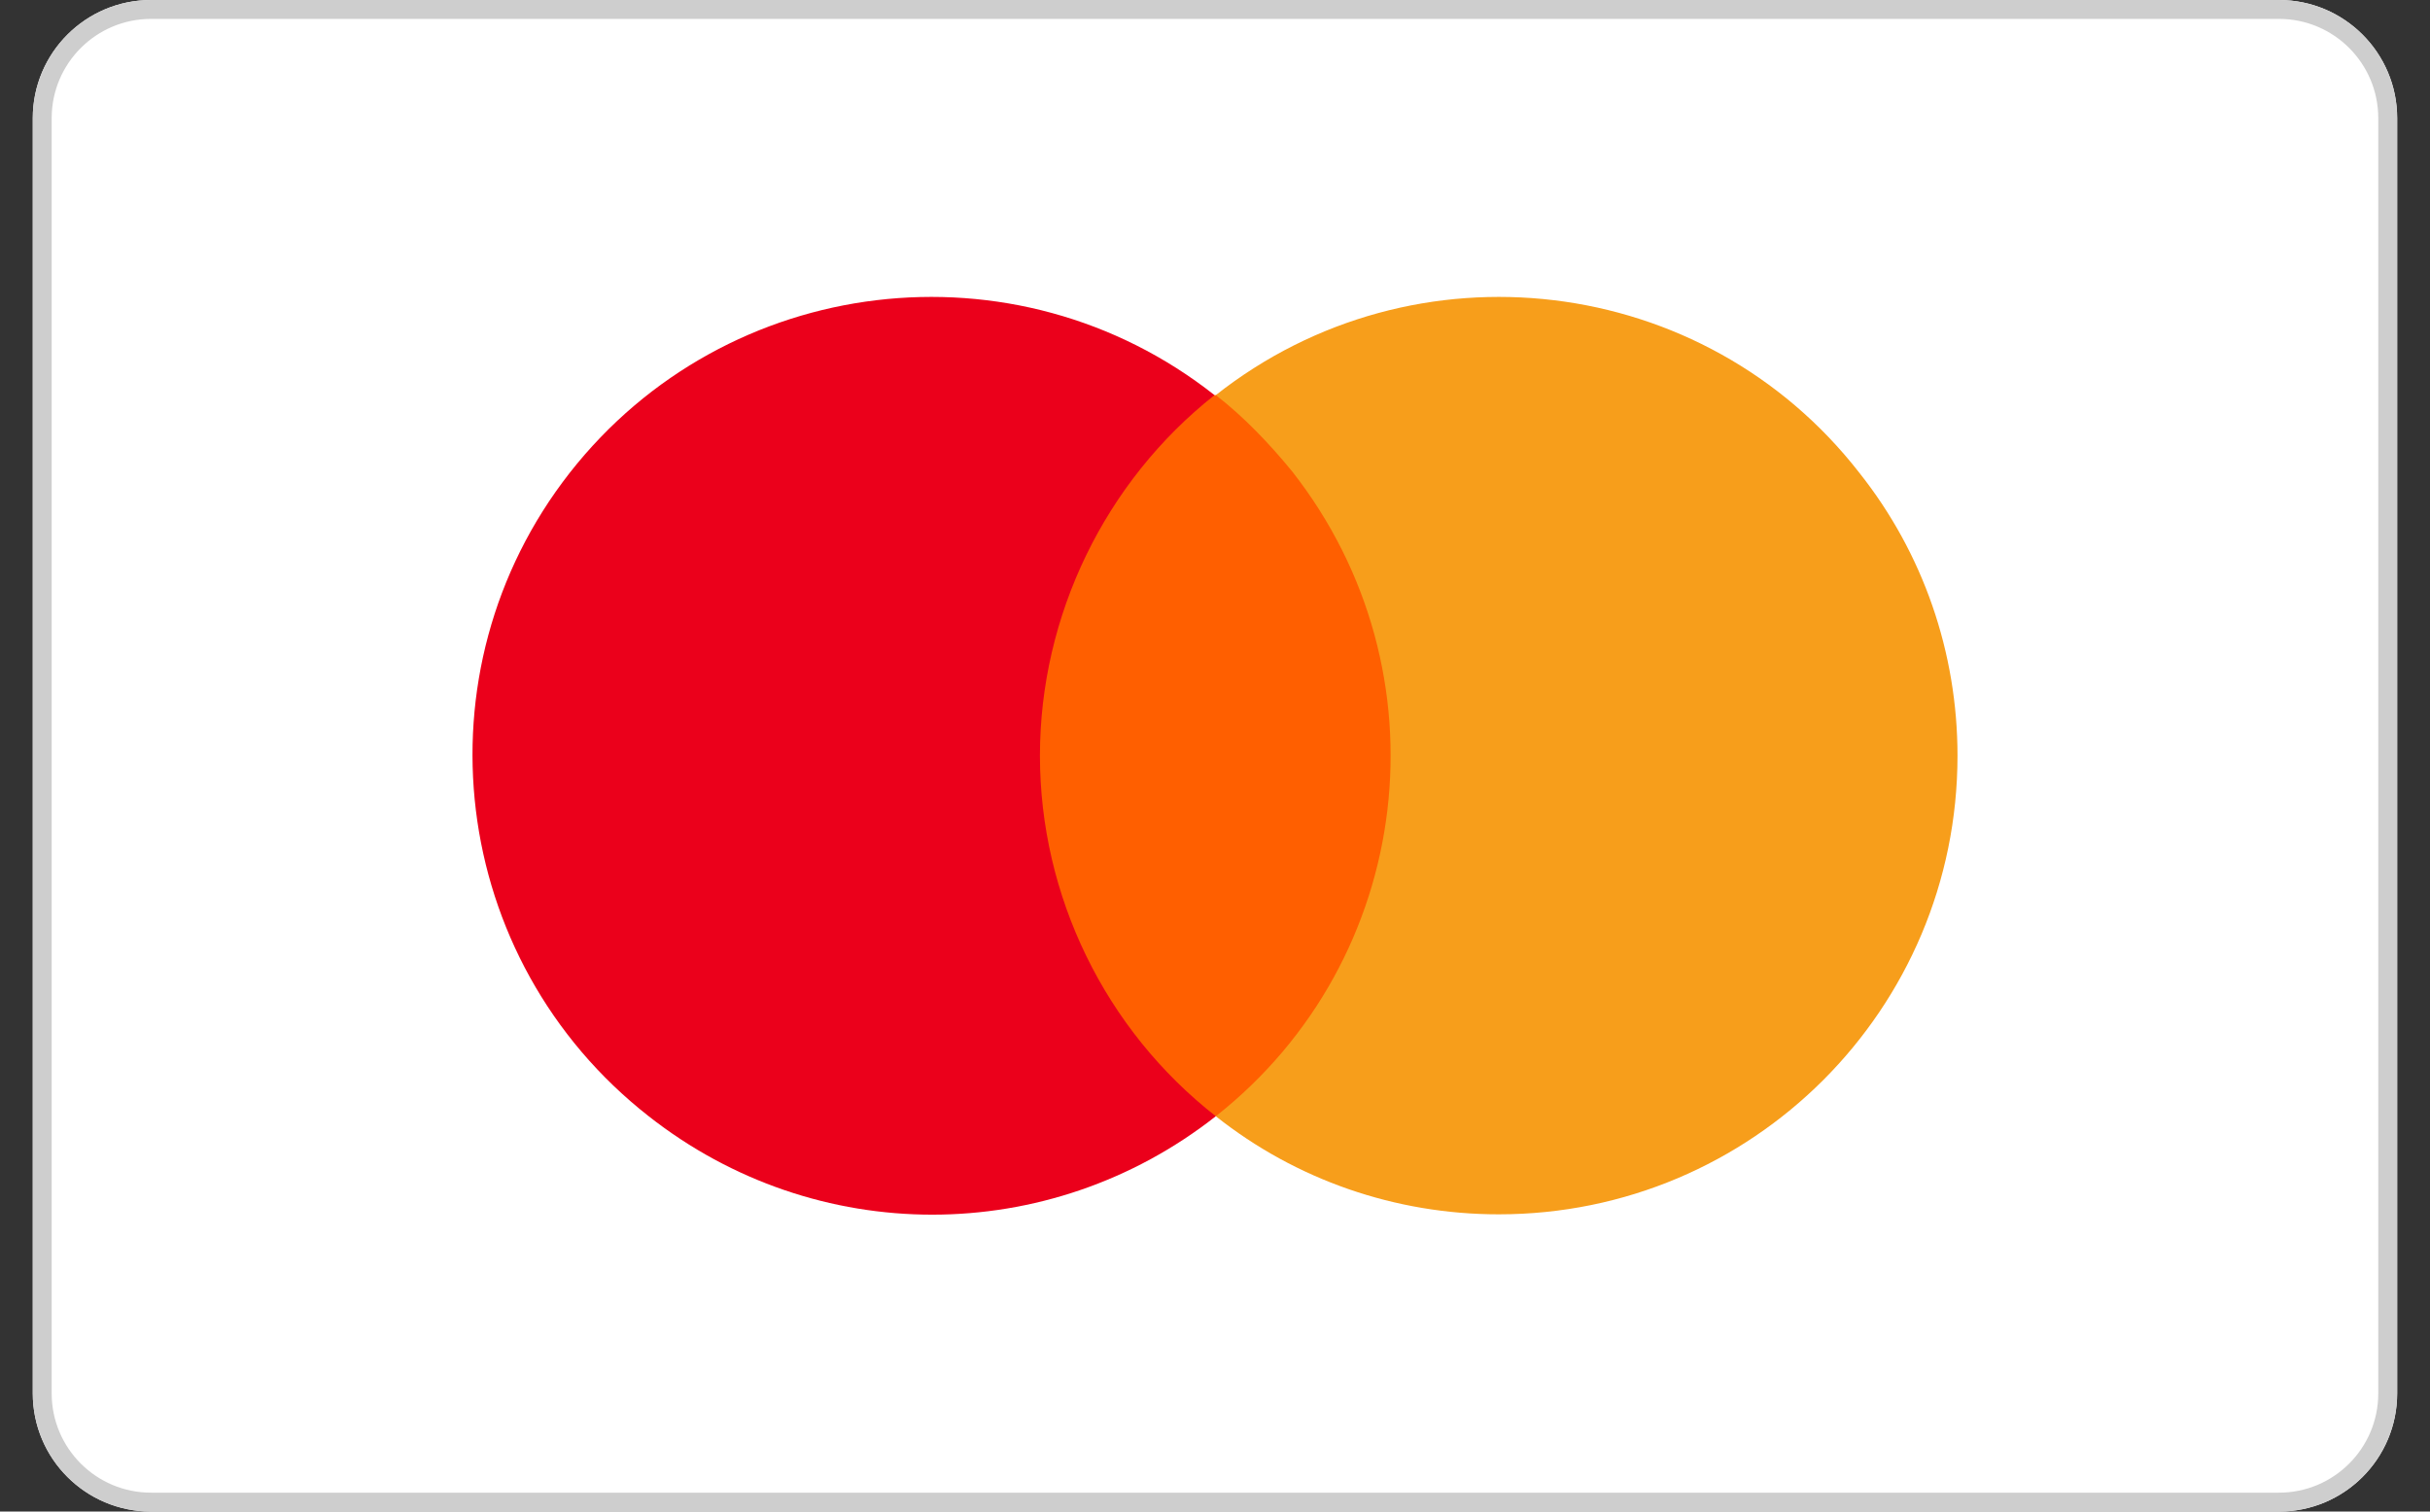
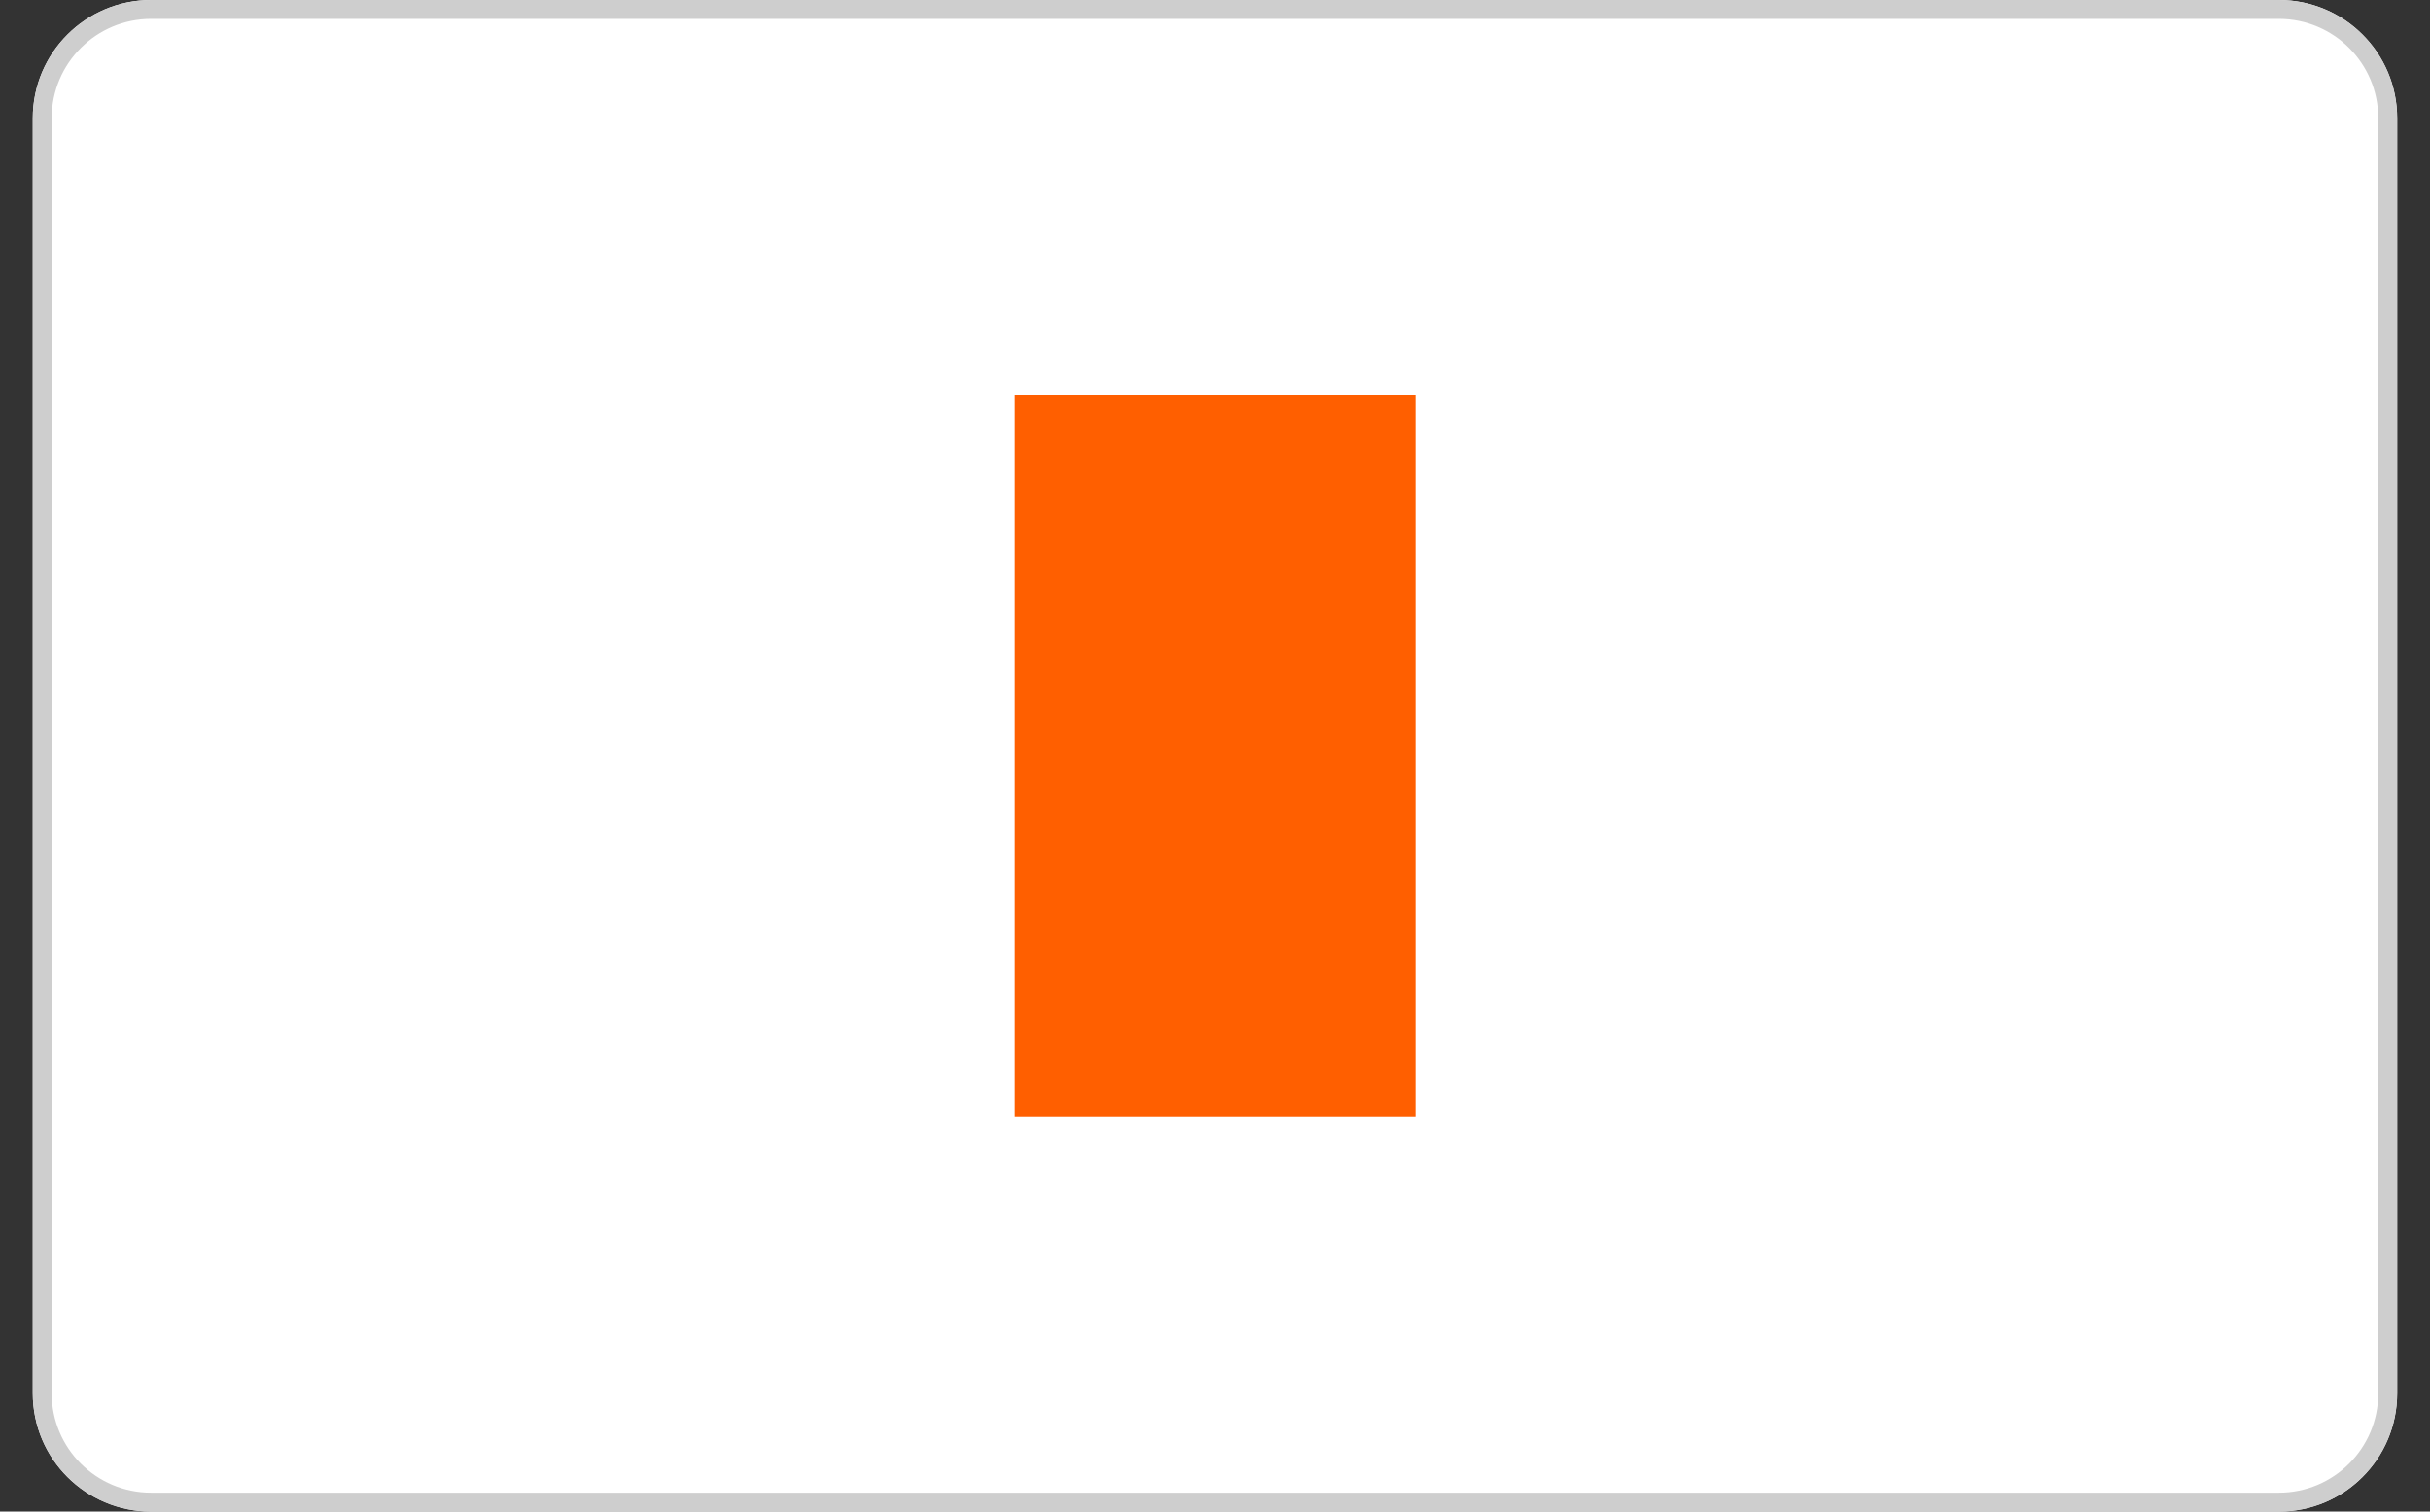
<svg xmlns="http://www.w3.org/2000/svg" width="45" height="28" viewBox="0 0 45 28" fill="none">
  <rect x="0" y="0" width="45" height="28" fill="#333333" stroke="none" />
  <path d="M42.203 0C43.412 0 44.392 0.98 44.392 2.189V25.811C44.392 27.02 43.412 28 42.203 28H2.797C1.588 28 0.607 27.02 0.607 25.811V2.189C0.607 0.98 1.588 0 2.797 0H42.203Z" fill="white" />
  <path d="M42.203 0C43.412 0 44.392 0.98 44.392 2.189V25.811C44.392 27.02 43.412 28 42.203 28H2.797C1.588 28 0.607 27.02 0.607 25.811V2.189C0.607 0.98 1.588 0 2.797 0H42.203ZM2.797 0.35C1.781 0.35 0.957 1.174 0.957 2.189V25.811C0.957 26.826 1.781 27.65 2.797 27.65H42.203C43.219 27.65 44.042 26.826 44.042 25.811V2.189C44.042 1.174 43.219 0.35 42.203 0.35H2.797Z" fill="#CECECE" />
  <path d="M26.22 7.319H18.786V20.677H26.22V7.319Z" fill="#FF5F00" />
-   <path d="M19.258 13.998C19.258 11.402 20.462 8.924 22.491 7.319C18.81 4.416 13.453 5.054 10.55 8.759C7.671 12.44 8.308 17.774 12.013 20.677C15.105 23.108 19.424 23.108 22.515 20.677C20.462 19.072 19.258 16.594 19.258 13.998Z" fill="#EB001B" />
-   <path d="M36.25 13.998C36.25 18.695 32.451 22.494 27.754 22.494C25.843 22.494 24.002 21.857 22.515 20.677C26.197 17.774 26.834 12.44 23.931 8.735C23.506 8.216 23.034 7.72 22.515 7.319C26.197 4.416 31.554 5.054 34.433 8.759C35.613 10.246 36.25 12.086 36.25 13.998Z" fill="#F79E1B" />
</svg>